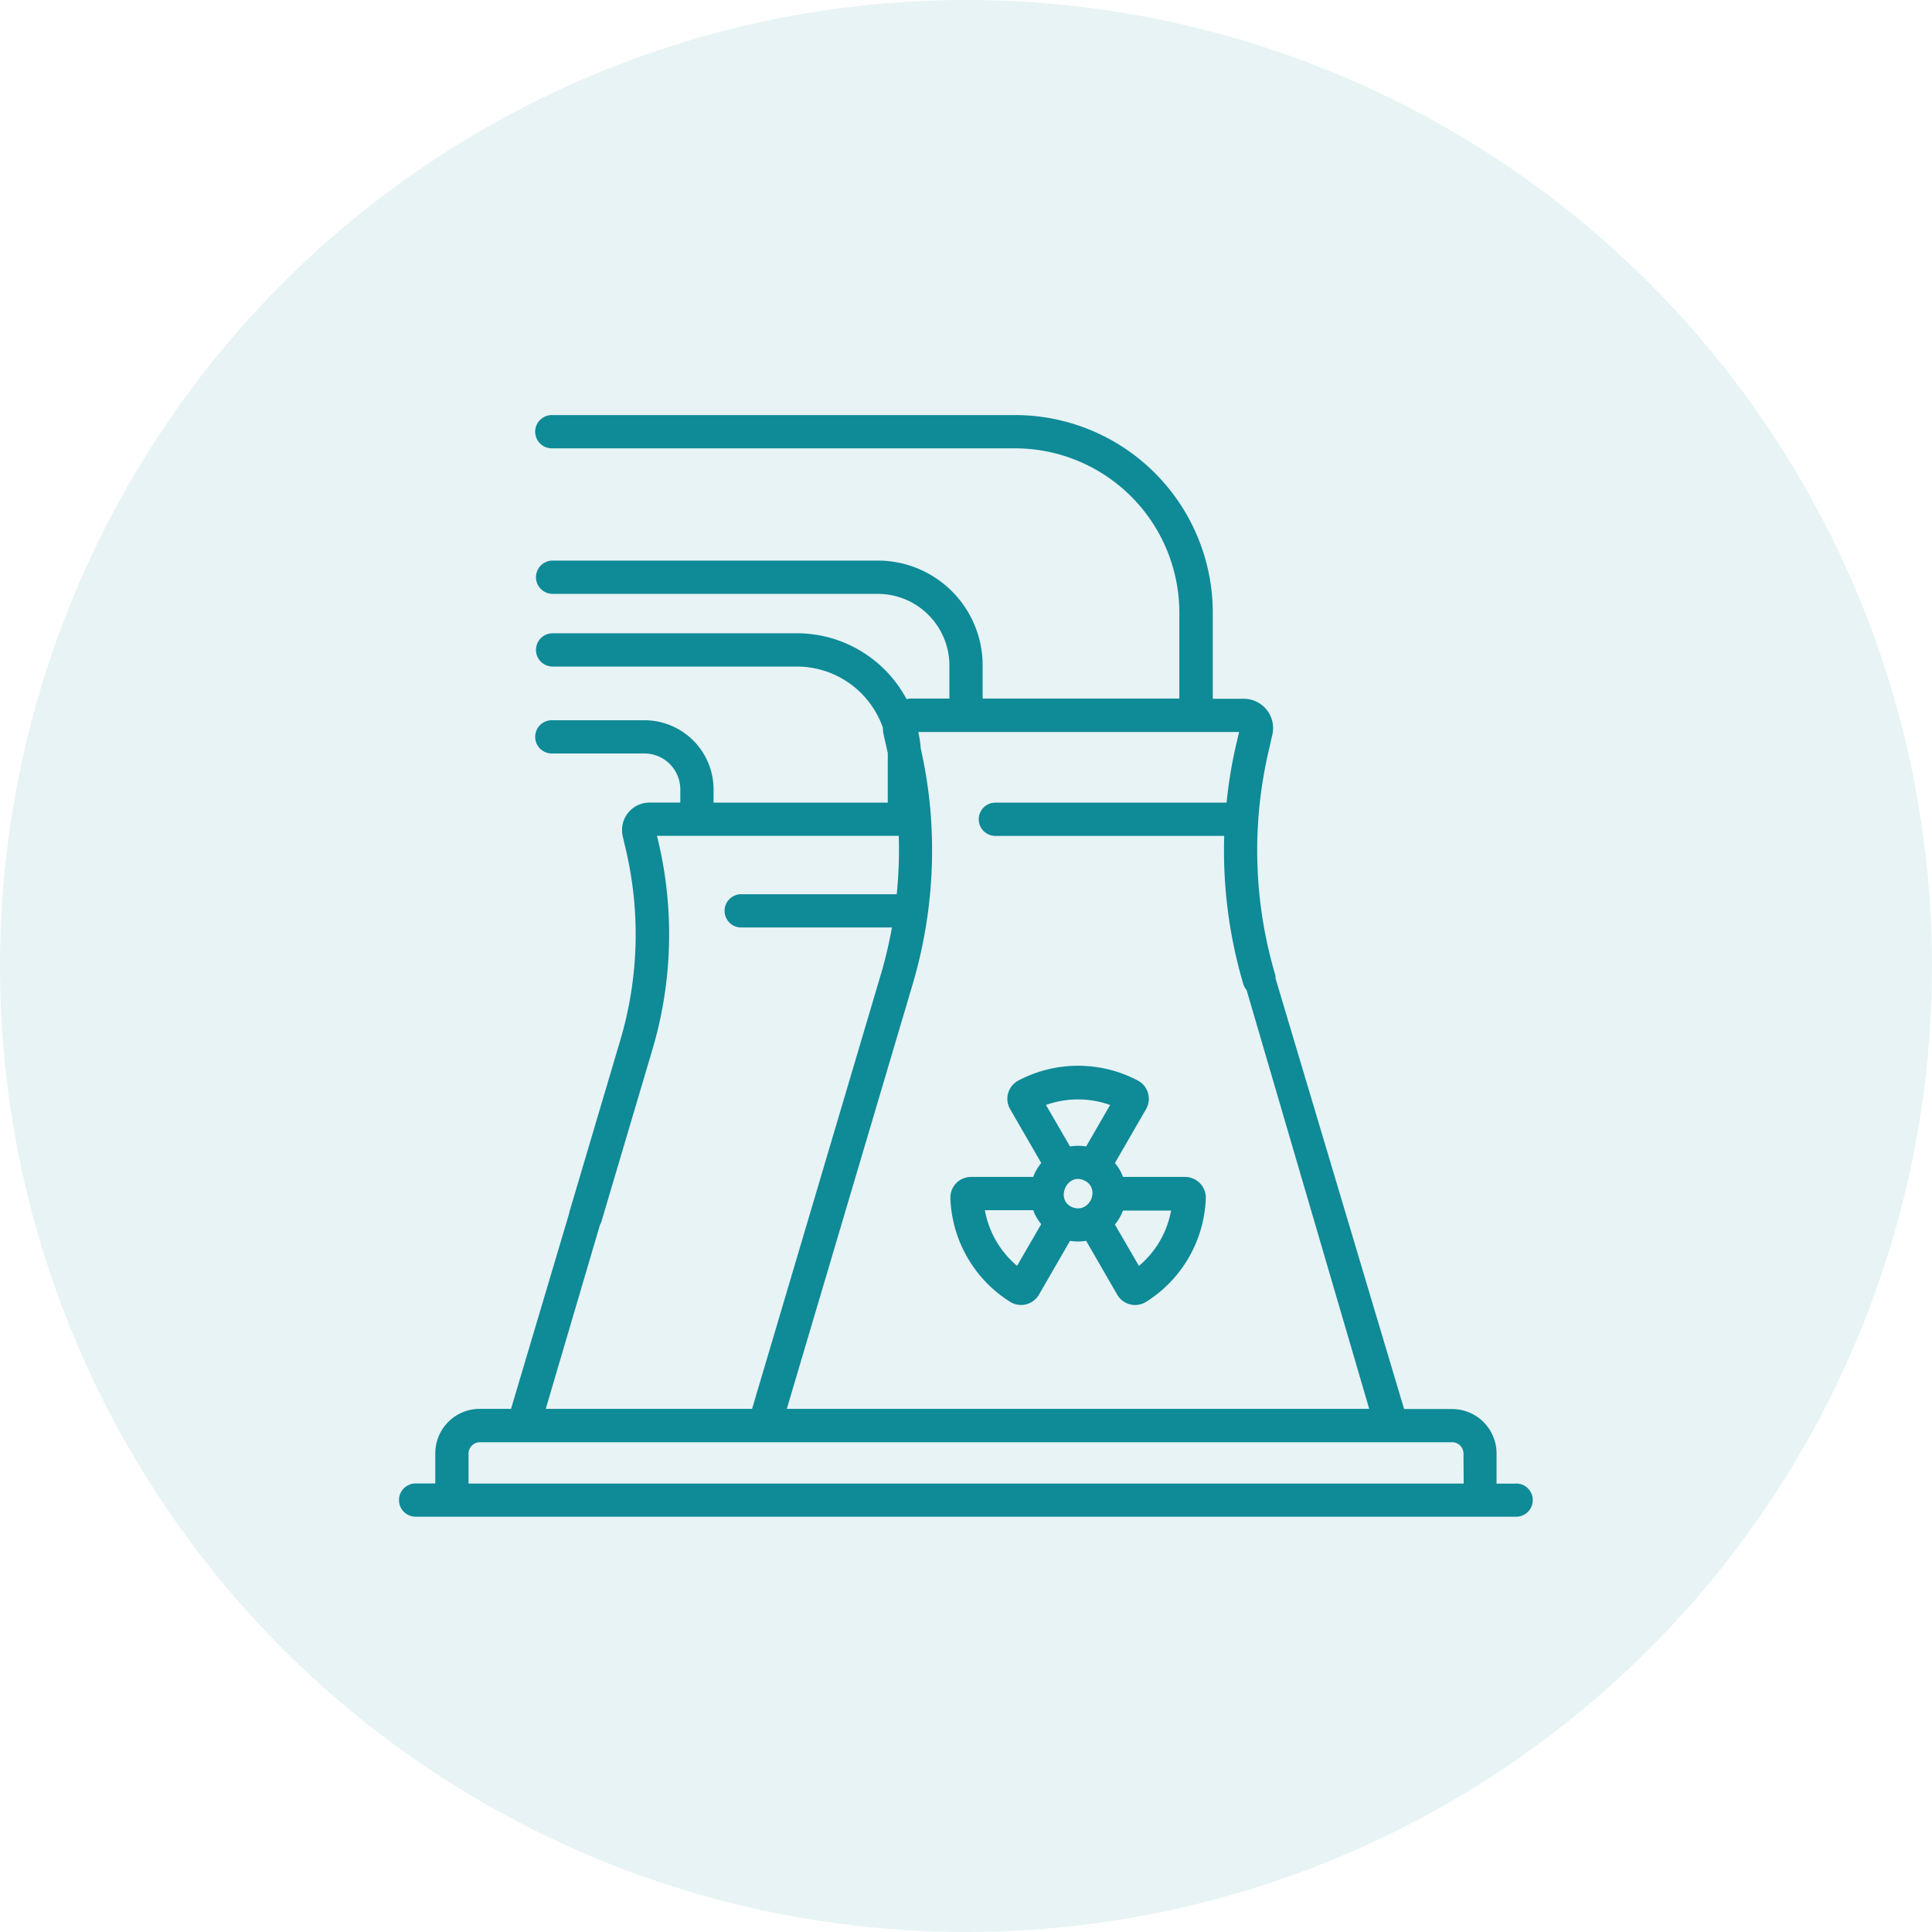
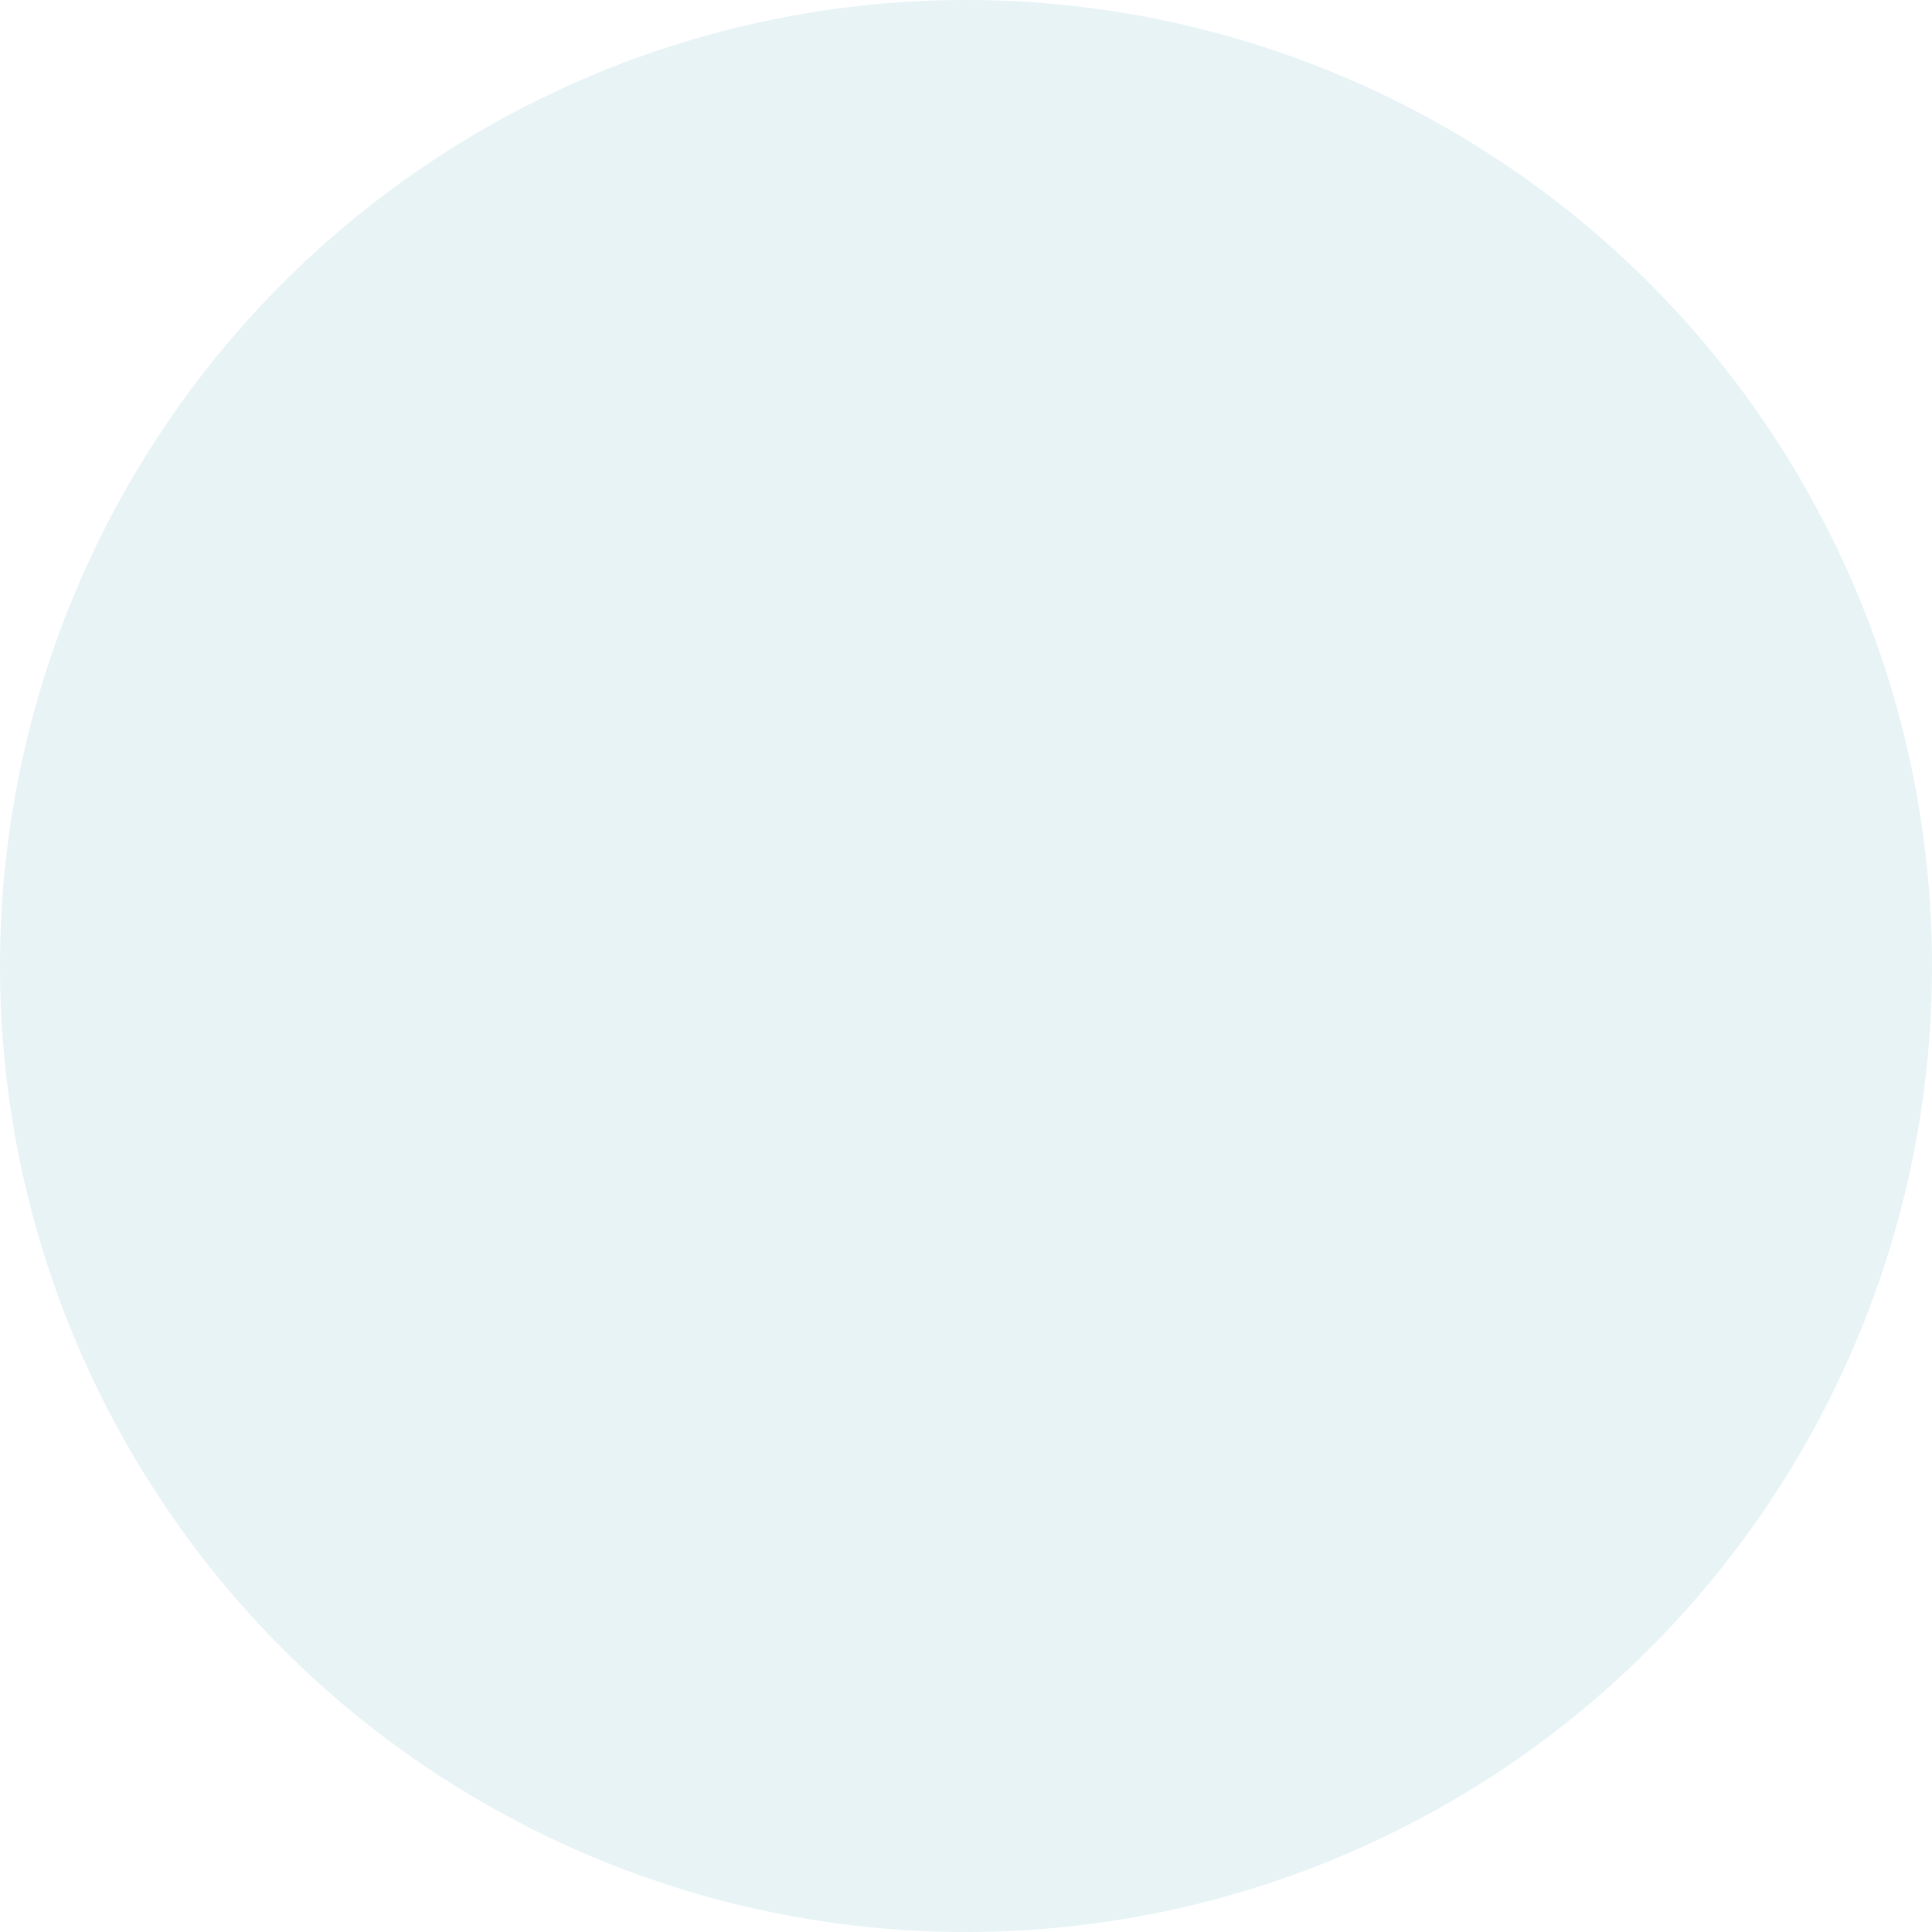
<svg xmlns="http://www.w3.org/2000/svg" width="512" height="512" viewBox="0 0 512 512">
  <defs>
    <style>.cls-1,.cls-2{fill:#0f8a97;}.cls-1{opacity:0.1;}</style>
  </defs>
  <circle class="cls-1" cx="256" cy="256" r="256" />
-   <path class="cls-2" d="M401.6,393.18h-5v-8a11.78,11.78,0,0,0-11.76-11.77H372.1l-34-113.89c-.15-.5,0-.81-.16-1.22a116.13,116.13,0,0,1-1.76-59.19l1-4.39a7.77,7.77,0,0,0-7.57-9.54H321.4V162.39A52.41,52.41,0,0,0,269,110H146.45a4.41,4.41,0,1,0,0,8.81H269a43.59,43.59,0,0,1,43.54,43.54v22.78H260.41v-8.82a27.78,27.78,0,0,0-27.74-27.75H146.45a4.41,4.41,0,0,0,0,8.82h86.22a19,19,0,0,1,18.93,18.92v8.82h-9.86a8.09,8.09,0,0,0-1.49.15,33.73,33.73,0,0,0-4.43-6.36,33,33,0,0,0-24.7-11.09H146.45a4.41,4.41,0,0,0,0,8.82h64.67a24.19,24.19,0,0,1,18.11,8.13,24.43,24.43,0,0,1,4.74,8.07,8.59,8.59,0,0,0,.19,1.82l1,4.39c0,.16.07.32.11.48,0,.44,0,.88,0,1.32V212.7H189.1v-3.5a18.35,18.35,0,0,0-18.33-18.33H146.45a4.41,4.41,0,1,0,0,8.81h24.32a9.53,9.53,0,0,1,9.52,9.52v3.49h-8.16a7.29,7.29,0,0,0-7.1,8.93l.88,3.75a98.44,98.44,0,0,1-1.5,50.2l-13.5,45.57a4.3,4.3,0,0,0-.09.47l-15.39,51.75h-8.31a11.78,11.78,0,0,0-11.76,11.77v8h-5a4.41,4.41,0,1,0,0,8.81H401.59a4.4,4.4,0,1,0,0-8.79ZM241.88,260.78a125.12,125.12,0,0,0,4.84-44,1.49,1.49,0,0,1,0-.21A124.36,124.36,0,0,0,244,198.33a32.88,32.88,0,0,0-.63-4.34h85l-.72,3.11a120.14,120.14,0,0,0-2.59,15.61H264a4.41,4.41,0,1,0,0,8.81h60.43a124.69,124.69,0,0,0,5.06,39.26,4.39,4.39,0,0,0,.87,1.59l32.5,111H208.51ZM159,324.58a4.18,4.18,0,0,0,.41-.94l13.51-45.58a107.32,107.32,0,0,0,1.63-54.69l-.44-1.87h64.07a116,116,0,0,1-.54,15.48h-41a4.41,4.41,0,1,0,0,8.81h39.73a116.16,116.16,0,0,1-2.94,12.46L199.31,373.36H144.63Zm228.89,68.58H124.17v-8a3,3,0,0,1,3-2.95H384.89a3,3,0,0,1,2.95,2.95ZM318,313.57a5.53,5.53,0,0,0-3.94-1.67H297.61a12.5,12.5,0,0,0-2.14-3.69l8.25-14.28a5.47,5.47,0,0,0-2.18-7.57,33.9,33.9,0,0,0-31.67,0,5.51,5.51,0,0,0-2.7,3.33,5.45,5.45,0,0,0,.52,4.23l8.25,14.29a12.63,12.63,0,0,0-2.14,3.69H257.32a5.47,5.47,0,0,0-5.46,5.66A33.86,33.86,0,0,0,267.69,345a5.49,5.49,0,0,0,2.91.83,5.28,5.28,0,0,0,1.31-.16,5.49,5.49,0,0,0,3.42-2.57l8.24-14.27a12.75,12.75,0,0,0,4.27,0l8.24,14.28a5.49,5.49,0,0,0,3.42,2.57,5.28,5.28,0,0,0,1.31.16,5.58,5.58,0,0,0,2.91-.83,33.86,33.86,0,0,0,15.83-27.43A5.48,5.48,0,0,0,318,313.57Zm-48.47,21.89A25.09,25.09,0,0,1,261,320.72H273.8a12.83,12.83,0,0,0,2.13,3.69ZM284.38,320c-5-1.8-1.62-9.61,3.15-7.07C291.65,315.09,288.76,321.54,284.38,320Zm3.46-16.17a12.75,12.75,0,0,0-4.27,0l-6.38-11a25.24,25.24,0,0,1,17,0Zm14,31.68-6.38-11a12.91,12.91,0,0,0,2.14-3.7h12.75A24.94,24.94,0,0,1,301.85,335.46Z" />
</svg>